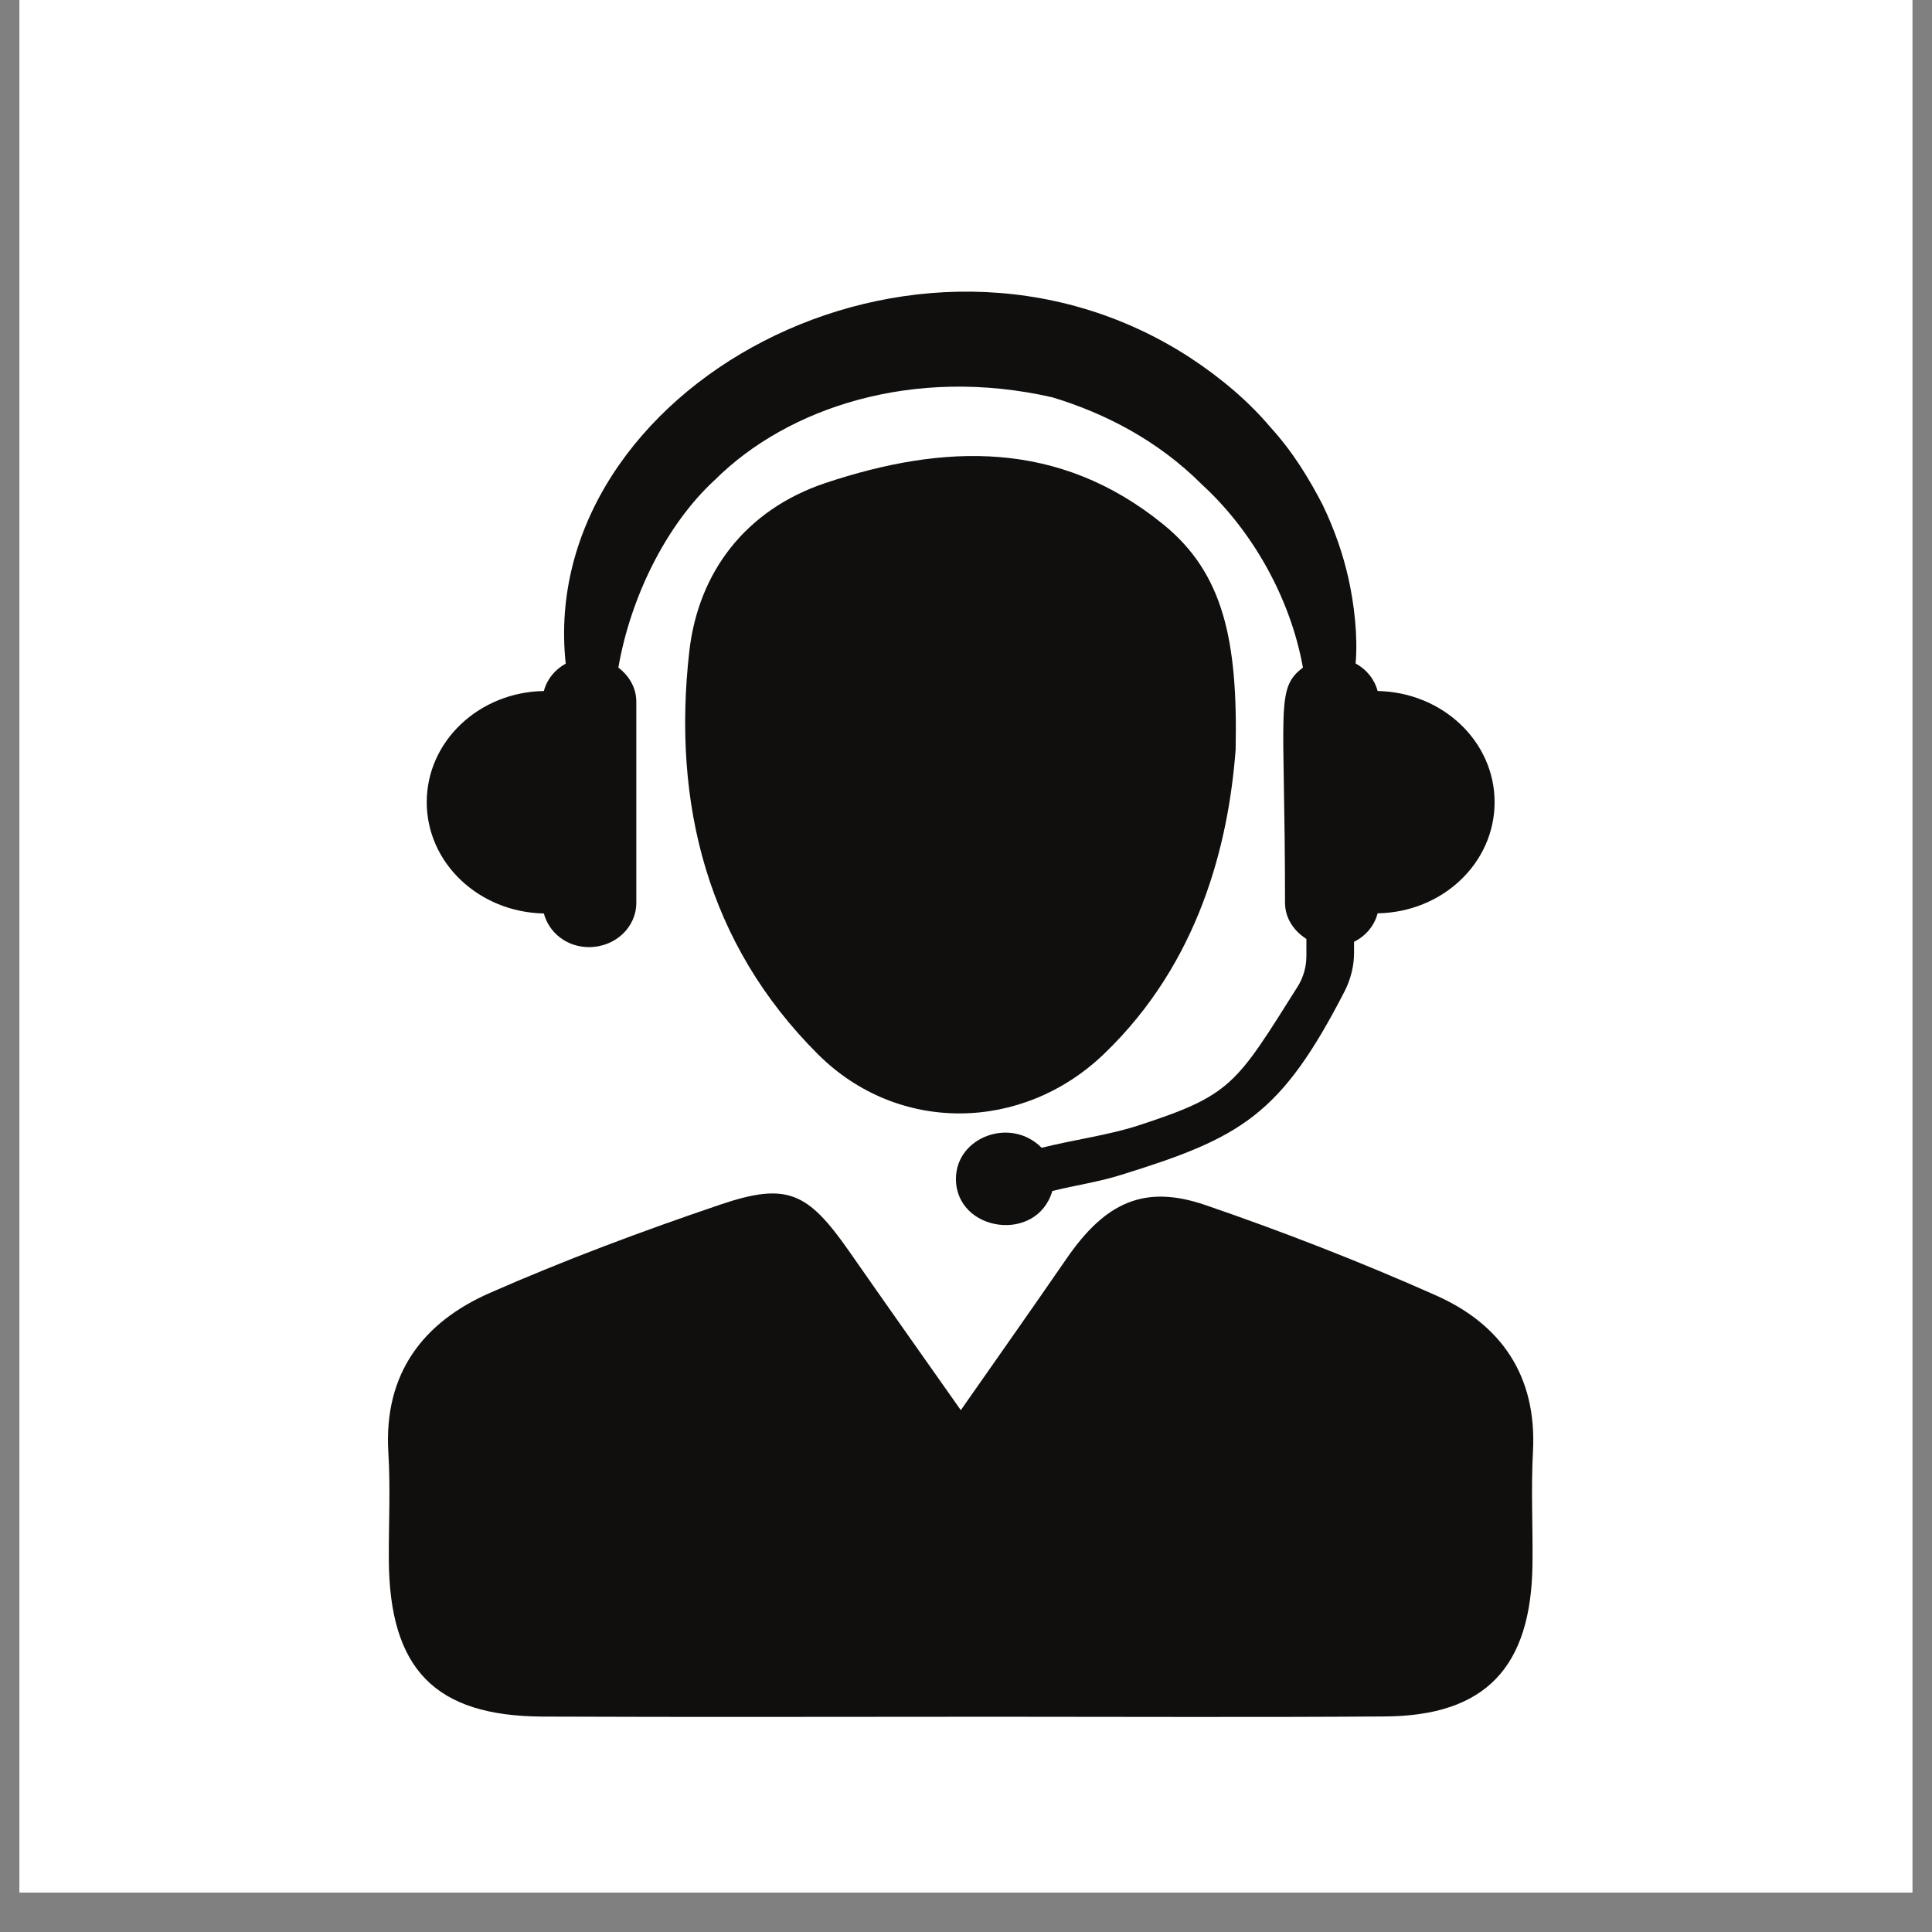
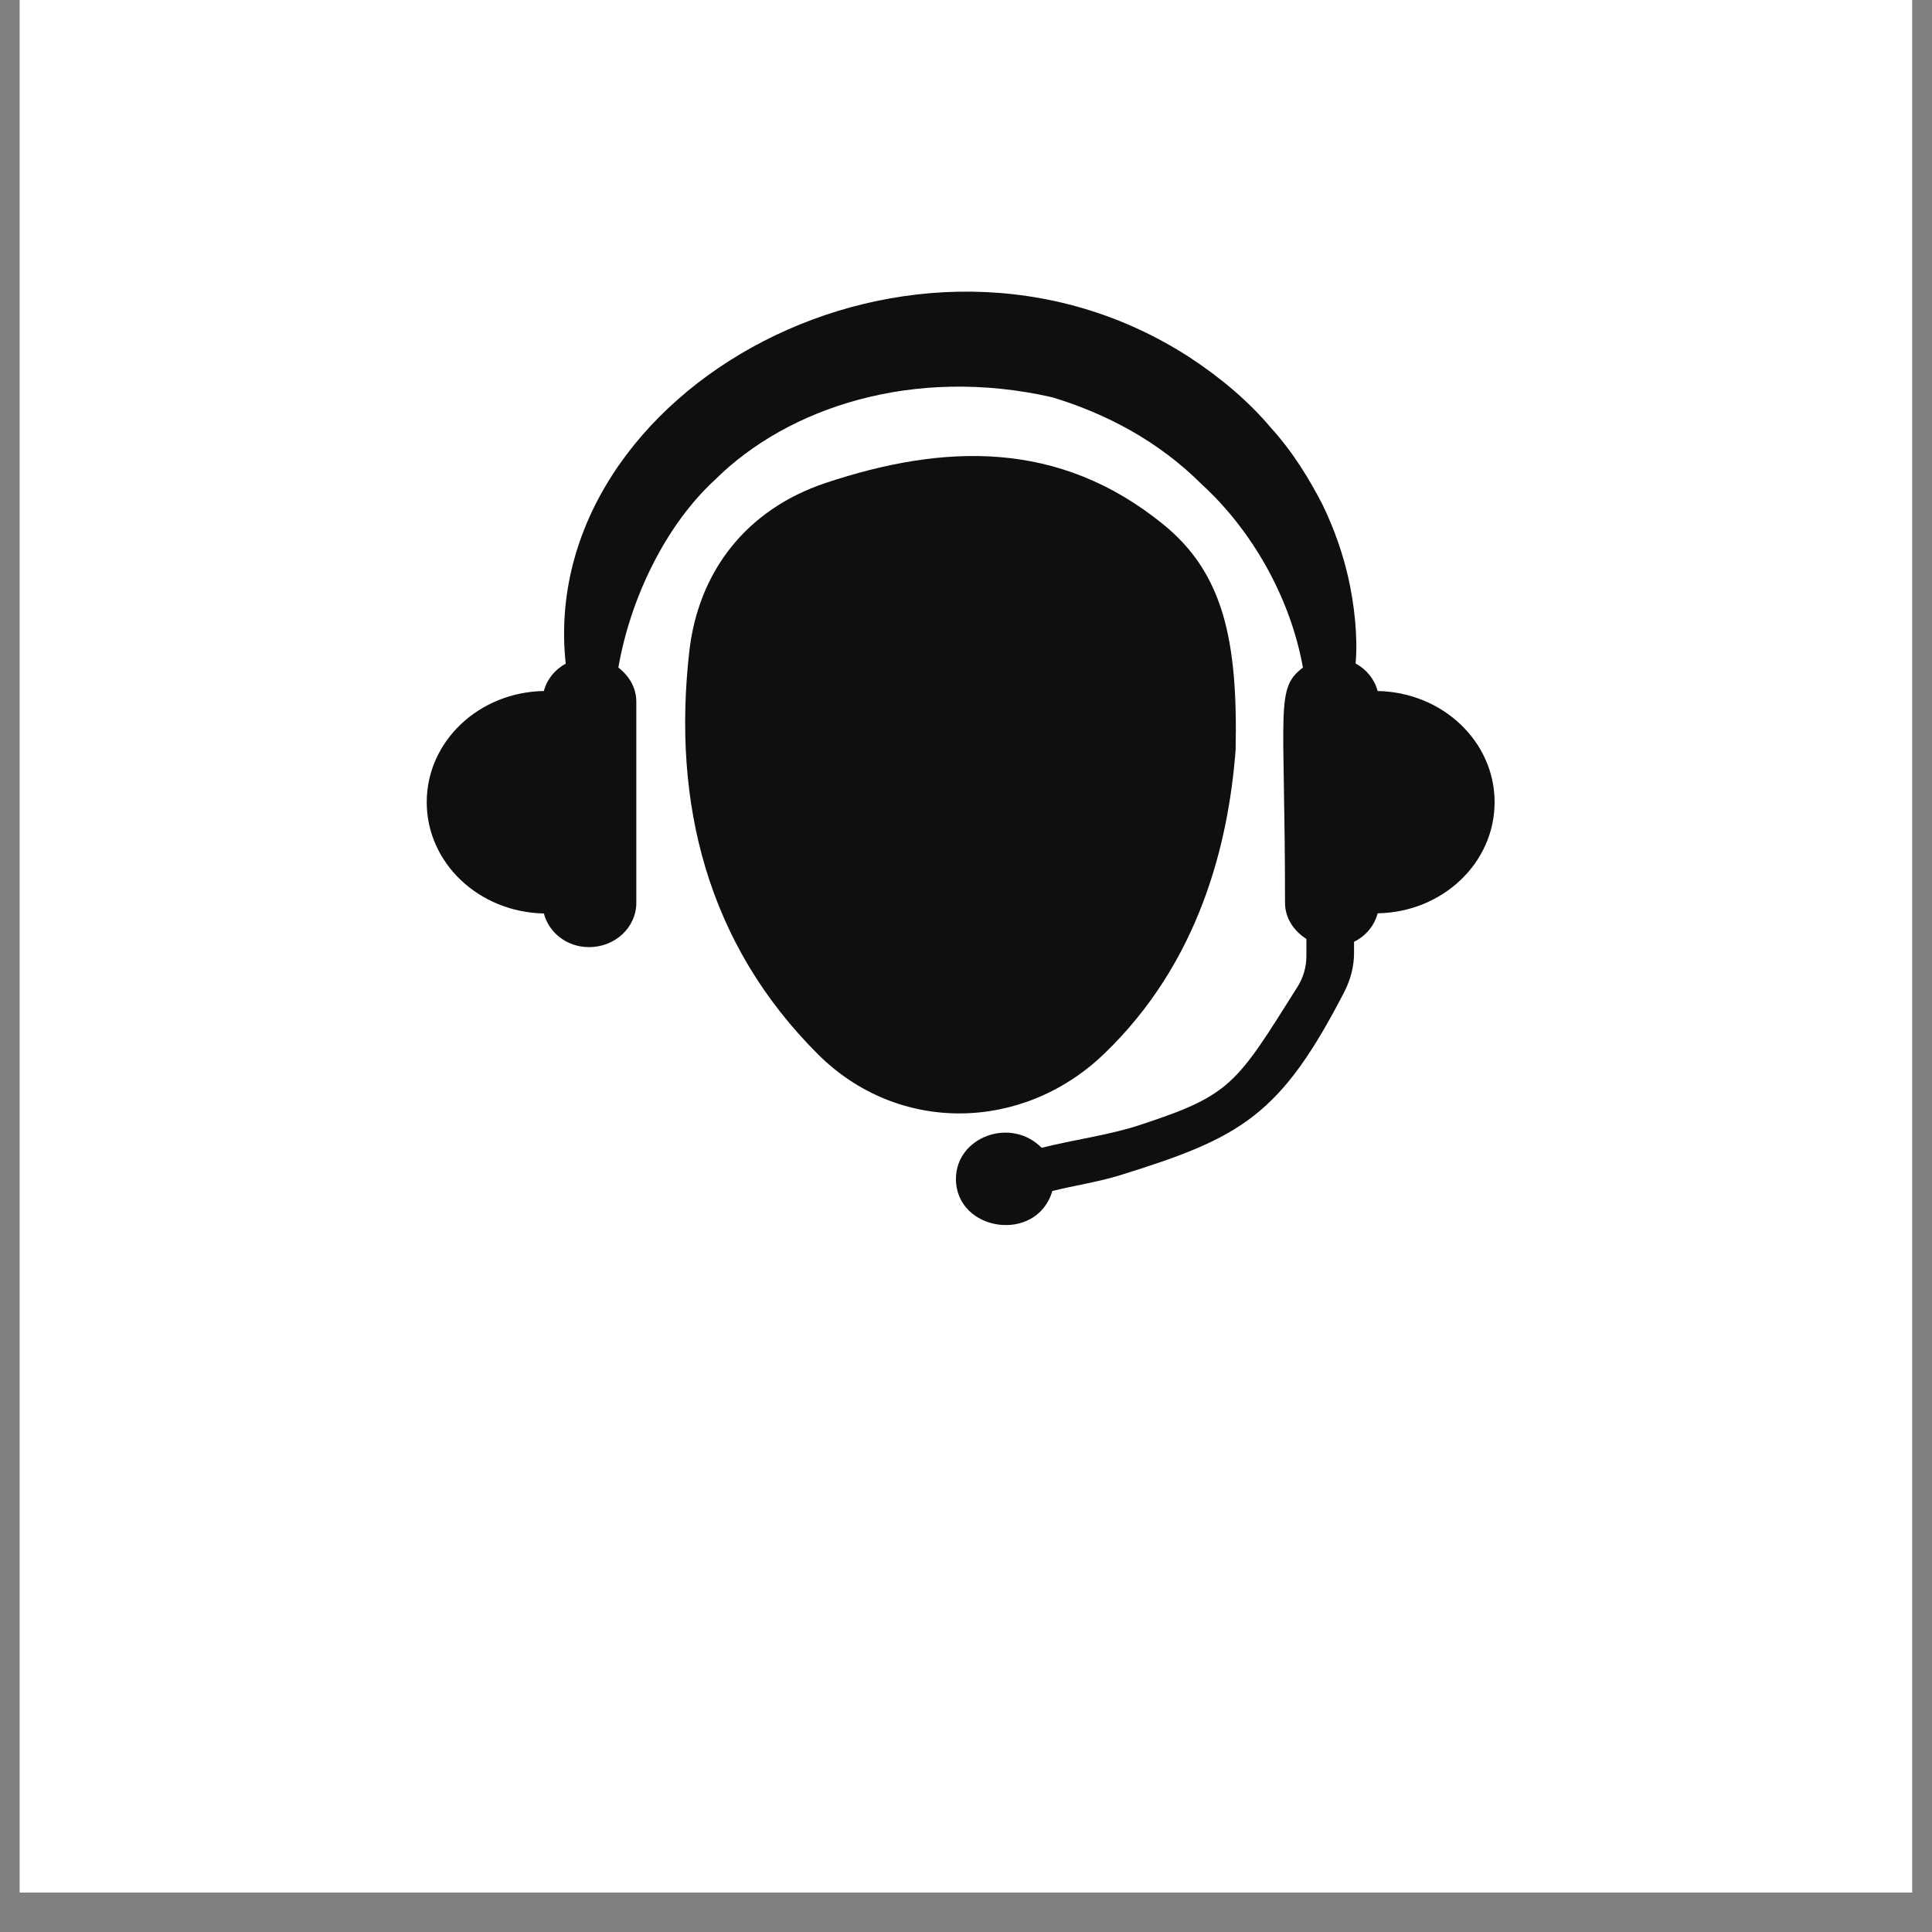
<svg xmlns="http://www.w3.org/2000/svg" width="64" zoomAndPan="magnify" viewBox="0 0 48 48" height="64" preserveAspectRatio="xMidYMid meet" version="1.0">
  <rect x="0" y="0" width="48" height="48" fill="#808080" stroke="none" />
  <defs>
    <clipPath id="17e411792e">
      <path d="M 0.488 0 L 47.508 0 L 47.508 47.02 L 0.488 47.02 Z M 0.488 0 " clip-rule="nonzero" />
    </clipPath>
    <clipPath id="f2cfd55c78">
-       <path d="M 9.52 29 L 38.172 29 L 38.172 42.66 L 9.52 42.66 Z M 9.52 29 " clip-rule="nonzero" />
-     </clipPath>
+       </clipPath>
  </defs>
  <g clip-path="url(#17e411792e)">
-     <path fill="#ffffff" d="M 0.488 0 L 47.512 0 L 47.512 54.367 L 0.488 54.367 Z M 0.488 0 " fill-opacity="1" fill-rule="nonzero" />
-     <path fill="#ffffff" d="M 0.488 0 L 47.512 0 L 47.512 47.02 L 0.488 47.02 Z M 0.488 0 " fill-opacity="1" fill-rule="nonzero" />
    <path fill="#ffffff" d="M 0.488 0 L 47.512 0 L 47.512 47.02 L 0.488 47.02 Z M 0.488 0 " fill-opacity="1" fill-rule="nonzero" />
  </g>
  <path fill="#100f0d" d="M 34.227 17.168 C 34.148 16.875 33.953 16.633 33.68 16.484 C 33.738 15.824 33.648 15.012 33.496 14.344 C 33.371 13.793 33.168 13.18 32.859 12.539 C 32.531 11.906 32.129 11.234 31.562 10.613 C 31.023 9.973 30.332 9.387 29.551 8.875 C 22.734 4.465 13.324 9.68 14.055 16.488 C 13.785 16.637 13.59 16.875 13.512 17.168 C 11.898 17.195 10.602 18.418 10.602 19.93 C 10.602 21.441 11.898 22.664 13.512 22.695 C 13.637 23.168 14.078 23.531 14.633 23.531 C 15.285 23.531 15.809 23.039 15.809 22.43 L 15.809 17.434 C 15.809 17.086 15.629 16.789 15.363 16.586 C 15.66 14.867 16.535 13.047 17.766 11.918 C 19.57 10.125 22.699 9.086 26.145 9.871 C 27.469 10.273 28.773 10.949 29.859 12.035 C 31.07 13.141 32.051 14.805 32.371 16.586 C 31.676 17.113 31.926 17.57 31.926 22.43 C 31.926 22.809 32.145 23.129 32.457 23.328 L 32.457 23.75 C 32.457 24.02 32.383 24.281 32.242 24.508 C 30.699 26.957 30.598 27.207 28.273 27.965 C 27.539 28.203 26.715 28.309 25.879 28.516 C 25.109 27.738 23.75 28.25 23.75 29.289 C 23.75 30.602 25.758 30.902 26.145 29.59 C 26.711 29.449 27.289 29.367 27.836 29.195 C 30.84 28.266 31.82 27.711 33.41 24.621 C 33.559 24.324 33.641 24 33.641 23.672 L 33.641 23.398 C 33.934 23.254 34.145 23 34.227 22.691 C 35.84 22.664 37.133 21.441 37.133 19.93 C 37.133 18.422 35.84 17.199 34.227 17.168 " fill-opacity="1" fill-rule="nonzero" />
  <g clip-path="url(#f2cfd55c78)">
    <path fill="#100f0d" d="M 23.871 35.035 C 24.836 33.656 25.672 32.469 26.496 31.273 C 27.461 29.871 28.43 29.418 29.953 29.941 C 31.887 30.605 33.805 31.352 35.676 32.184 C 37.285 32.898 38.188 34.172 38.086 36.066 C 38.035 36.996 38.086 37.934 38.074 38.863 C 38.043 41.438 36.895 42.633 34.395 42.645 C 31.172 42.668 27.949 42.652 24.723 42.652 C 20.977 42.652 17.23 42.664 13.484 42.648 C 10.805 42.637 9.676 41.469 9.66 38.75 C 9.656 37.859 9.703 36.969 9.648 36.082 C 9.531 34.113 10.523 32.848 12.164 32.125 C 14.039 31.301 15.965 30.582 17.902 29.926 C 19.555 29.367 20.066 29.617 21.09 31.078 C 21.969 32.34 22.859 33.598 23.871 35.035 " fill-opacity="1" fill-rule="nonzero" />
  </g>
  <path fill="#100f0d" d="M 30.699 18.625 C 30.523 20.945 29.805 23.91 27.422 26.191 C 25.398 28.129 22.312 28.176 20.324 26.195 C 17.57 23.449 16.699 19.957 17.125 16.188 C 17.348 14.215 18.527 12.664 20.508 12 C 23.453 11.02 26.305 10.922 28.895 13.023 C 30.406 14.246 30.754 15.93 30.699 18.625 " fill-opacity="1" fill-rule="nonzero" />
</svg>